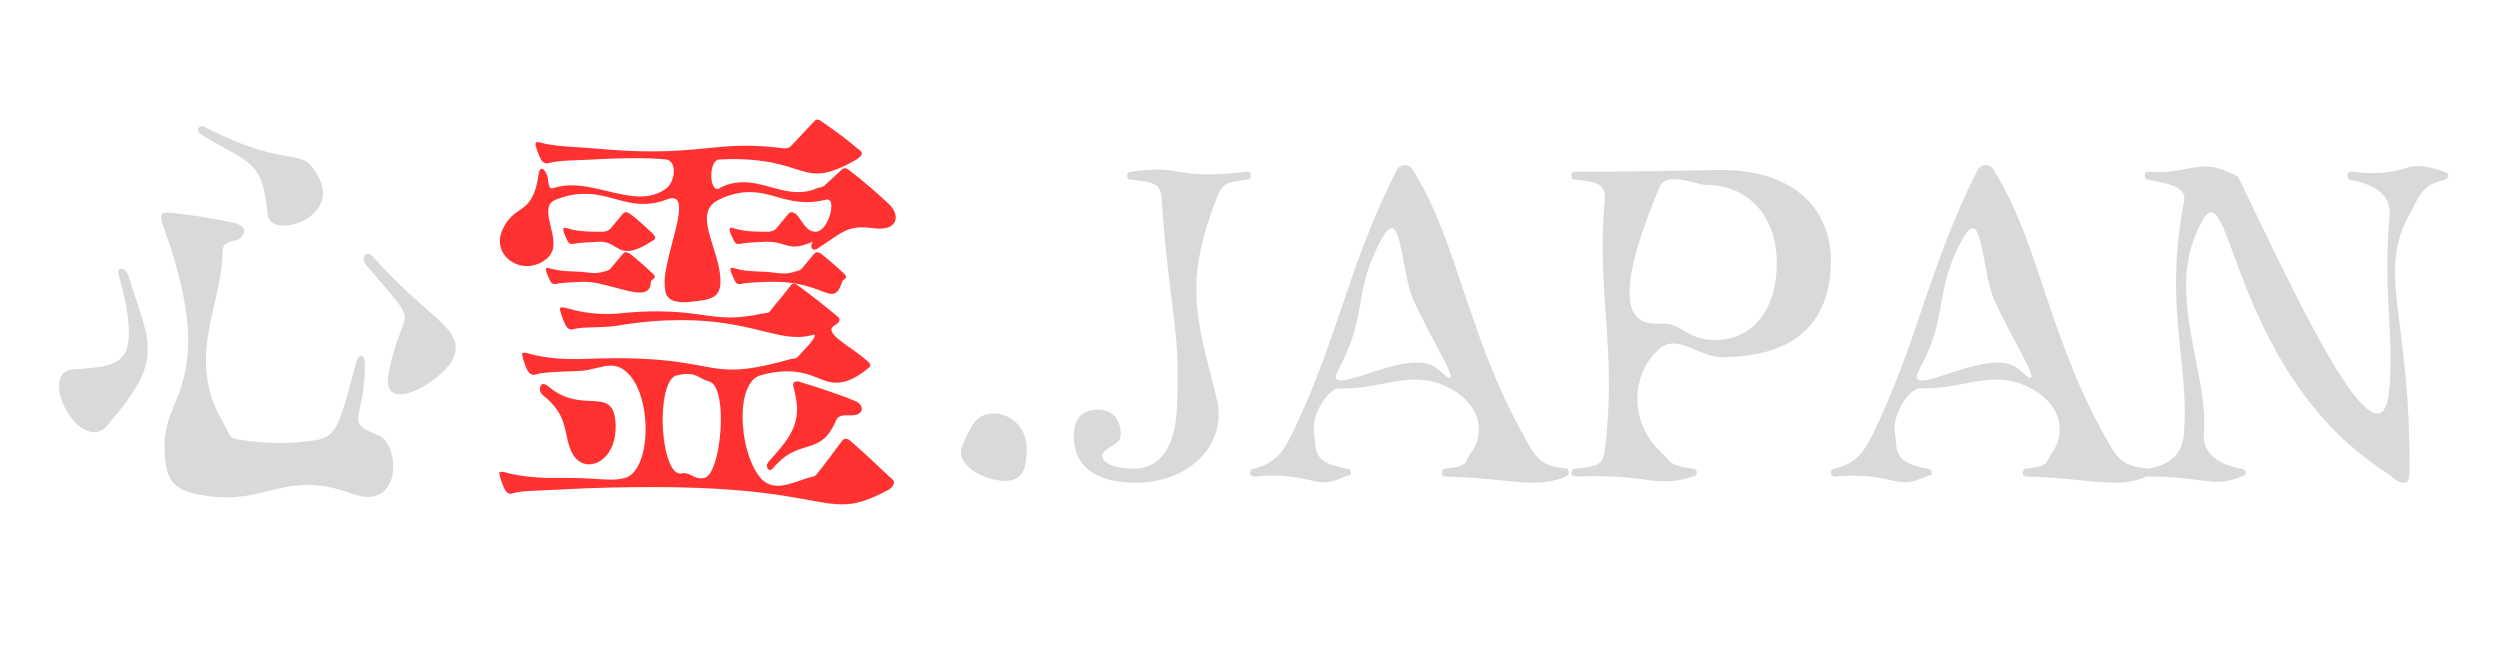
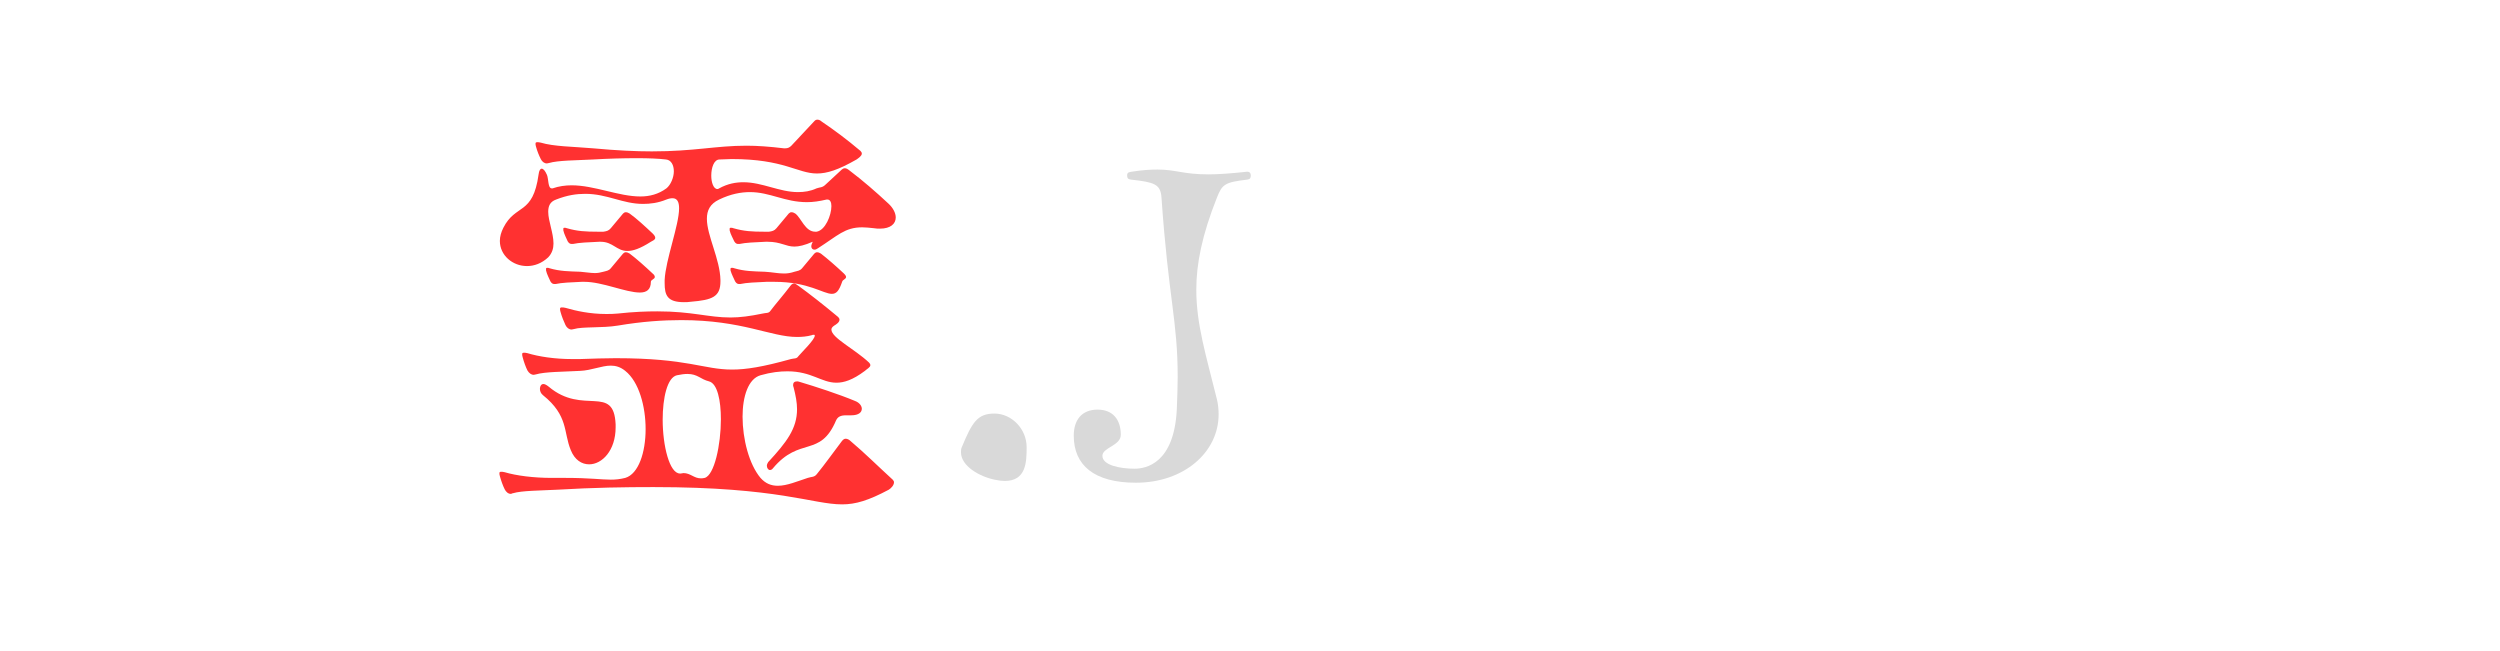
<svg xmlns="http://www.w3.org/2000/svg" width="238" zoomAndPan="magnify" viewBox="0 0 178.5 46.5" height="62" preserveAspectRatio="xMidYMid meet" version="1.0">
  <defs>
    <g />
  </defs>
  <g fill="#d9d9d9" fill-opacity="1">
    <g transform="translate(2.627, 34.028)">
      <g>
-         <path d="M 9.125 -2.109 C 9.125 0.594 9.938 1.156 12.766 1.453 C 13.047 1.484 13.297 1.484 13.562 1.484 C 15.797 1.484 17.234 0.594 19.344 0.594 C 20.219 0.594 21.203 0.75 22.422 1.188 C 22.891 1.359 23.281 1.453 23.625 1.453 C 24.938 1.453 25.453 0.344 25.453 -0.719 C 25.453 -1.703 25.031 -2.672 24.438 -2.922 C 23.281 -3.391 22.953 -3.609 22.953 -4.125 C 22.953 -4.75 23.406 -5.719 23.438 -7.953 C 23.438 -8.359 23.312 -8.625 23.188 -8.625 C 23.031 -8.625 22.859 -8.422 22.766 -8.016 C 21.641 -3.781 21.422 -2.859 19.969 -2.609 C 19.156 -2.484 18.312 -2.391 17.359 -2.391 C 16.453 -2.391 15.469 -2.484 14.406 -2.641 C 13.656 -2.766 13.812 -3.016 13.266 -3.938 C 12.359 -5.469 12.078 -6.922 12.078 -8.297 C 12.078 -11.016 13.234 -13.5 13.266 -16.016 C 13.266 -16.484 13.406 -16.703 14.156 -16.859 C 14.5 -16.922 14.812 -17.234 14.812 -17.547 C 14.812 -17.766 14.625 -17.984 14.094 -18.109 C 12.516 -18.438 11.109 -18.688 9.531 -18.844 L 9.312 -18.844 C 9 -18.844 8.875 -18.75 8.875 -18.531 C 8.875 -18.344 8.938 -18.109 9.062 -17.797 C 10.375 -14.125 10.812 -11.578 10.812 -9.688 C 10.812 -5.969 9.156 -4.719 9.125 -2.422 Z M 5.094 -3.719 C 7.203 -6.172 7.922 -7.609 7.922 -9.094 C 7.922 -10.531 7.266 -11.984 6.516 -14.406 C 6.422 -14.688 6.203 -14.844 6.031 -14.844 C 5.906 -14.844 5.812 -14.75 5.812 -14.594 C 5.812 -14.531 5.812 -14.469 5.844 -14.406 C 6.359 -12.547 6.578 -11.203 6.578 -10.25 C 6.578 -7.797 5.031 -7.859 2.547 -7.641 C 1.859 -7.578 1.578 -7.078 1.578 -6.484 C 1.578 -5.156 2.828 -3.172 4.094 -3.172 C 4.438 -3.172 4.781 -3.328 5.094 -3.719 Z M 29.812 -8.656 C 29.875 -8.844 29.906 -9.031 29.906 -9.219 C 29.906 -10.812 27.641 -11.609 23.938 -15.766 C 23.844 -15.859 23.75 -15.922 23.656 -15.922 C 23.469 -15.922 23.344 -15.766 23.344 -15.531 C 23.344 -15.406 23.375 -15.281 23.5 -15.125 C 25.609 -12.641 26.266 -12.016 26.266 -11.359 C 26.266 -10.688 25.641 -10 25.125 -7.422 C 25.094 -7.203 25.062 -7.016 25.062 -6.859 C 25.062 -6.141 25.422 -5.875 25.953 -5.875 C 27.234 -5.875 29.5 -7.547 29.812 -8.656 Z M 16.484 -18.719 C 16.516 -18.188 17.016 -17.922 17.641 -17.922 C 18.812 -17.922 20.438 -18.812 20.438 -20.25 C 20.438 -20.578 20.344 -20.953 20.156 -21.328 C 18.812 -23.875 18.344 -21.672 11.984 -24.969 C 11.922 -25 11.859 -25.031 11.797 -25.031 C 11.641 -25.031 11.516 -24.906 11.516 -24.75 C 11.516 -24.625 11.609 -24.5 11.766 -24.406 C 15.312 -22.266 16.109 -22.609 16.484 -18.719 Z M 16.484 -18.719 " />
-       </g>
+         </g>
    </g>
  </g>
  <g fill="#ff3131" fill-opacity="1">
    <g transform="translate(34.081, 34.028)">
      <g>
        <path d="M 5.312 0.094 C 4.031 0.094 2.797 -0.062 1.953 -0.312 C 1.828 -0.344 1.766 -0.344 1.703 -0.344 C 1.609 -0.344 1.578 -0.312 1.578 -0.25 C 1.578 -0.188 1.578 -0.125 1.609 -0.031 C 1.703 0.312 1.828 0.656 1.953 0.906 C 2.047 1.094 2.203 1.234 2.391 1.234 C 2.453 1.234 2.484 1.188 2.547 1.188 C 3.172 1 4.469 1 5.688 0.938 C 8.328 0.781 10.594 0.75 12.578 0.75 C 21.547 0.75 23.938 1.984 26.047 1.984 C 27.016 1.984 27.938 1.703 29.375 0.938 C 29.531 0.844 29.75 0.625 29.75 0.406 C 29.75 0.344 29.719 0.281 29.656 0.219 C 28.562 -0.781 27.672 -1.672 26.672 -2.516 C 26.547 -2.641 26.422 -2.703 26.297 -2.703 C 26.203 -2.703 26.109 -2.641 26.016 -2.516 C 25.422 -1.734 24.812 -0.875 24.25 -0.188 C 24.062 0.062 23.875 0 23.594 0.094 C 22.828 0.344 22.109 0.656 21.453 0.656 C 20.984 0.656 20.578 0.5 20.219 0.094 C 19.406 -0.875 18.938 -2.672 18.938 -4.281 C 18.938 -5.719 19.344 -6.984 20.219 -7.234 C 20.984 -7.453 21.609 -7.516 22.141 -7.516 C 23.875 -7.516 24.562 -6.703 25.641 -6.703 C 26.172 -6.703 26.797 -6.891 27.672 -7.547 C 27.797 -7.672 28.062 -7.797 28.062 -7.953 C 28.062 -8.016 28.031 -8.078 27.969 -8.141 C 26.922 -9.125 25.281 -9.906 25.281 -10.5 C 25.281 -10.594 25.344 -10.688 25.484 -10.781 C 25.641 -10.875 25.859 -11.016 25.859 -11.203 C 25.859 -11.266 25.828 -11.328 25.766 -11.391 C 24.719 -12.266 23.719 -13.047 22.922 -13.625 C 22.797 -13.719 22.703 -13.781 22.609 -13.781 C 22.516 -13.781 22.422 -13.719 22.359 -13.625 C 21.828 -12.922 21.297 -12.328 20.922 -11.828 C 20.797 -11.641 20.609 -11.703 20.375 -11.641 C 19.469 -11.453 18.75 -11.359 18.078 -11.359 C 16.484 -11.359 15.344 -11.797 12.859 -11.797 C 12.078 -11.797 11.172 -11.766 10.031 -11.641 C 9.75 -11.609 9.469 -11.609 9.188 -11.609 C 8.047 -11.609 7.047 -11.828 6.297 -12.047 C 6.172 -12.078 6.109 -12.078 6.031 -12.078 C 5.938 -12.078 5.906 -12.047 5.906 -11.984 C 5.906 -11.922 5.906 -11.859 5.938 -11.766 C 6.031 -11.422 6.172 -11.078 6.297 -10.812 C 6.391 -10.625 6.547 -10.5 6.734 -10.5 C 6.797 -10.5 6.828 -10.531 6.891 -10.531 C 7.516 -10.719 8.906 -10.594 10.031 -10.781 C 11.797 -11.078 13.266 -11.172 14.562 -11.172 C 18.938 -11.172 20.953 -9.969 22.828 -9.969 C 23.188 -9.969 23.531 -10 23.875 -10.094 C 23.938 -10.125 23.969 -10.125 24.031 -10.125 C 24.094 -10.125 24.094 -10.094 24.094 -10.062 C 24.094 -9.781 23.188 -8.906 22.922 -8.594 C 22.797 -8.391 22.609 -8.453 22.391 -8.391 C 20.375 -7.828 19.188 -7.641 18.188 -7.641 C 16.141 -7.641 15.062 -8.453 9.875 -8.453 C 9.125 -8.453 8.266 -8.422 7.328 -8.391 L 6.766 -8.391 C 5.531 -8.391 4.406 -8.562 3.578 -8.812 C 3.453 -8.844 3.391 -8.844 3.328 -8.844 C 3.234 -8.844 3.203 -8.812 3.203 -8.75 C 3.203 -8.688 3.203 -8.625 3.234 -8.531 C 3.328 -8.172 3.453 -7.828 3.578 -7.578 C 3.688 -7.391 3.844 -7.266 4.031 -7.266 C 4.094 -7.266 4.125 -7.297 4.188 -7.297 C 4.812 -7.484 6.109 -7.484 7.328 -7.547 C 8.141 -7.578 8.875 -7.922 9.531 -7.922 C 9.875 -7.922 10.219 -7.828 10.562 -7.547 C 11.547 -6.766 12.016 -5 12.016 -3.391 C 12.016 -1.734 11.516 -0.188 10.562 0.094 C 10.188 0.188 9.875 0.219 9.531 0.219 C 8.844 0.219 8.016 0.094 6.328 0.094 Z M 24.125 -17.484 C 23.406 -17.484 23.125 -18.469 22.703 -18.781 C 22.609 -18.844 22.516 -18.875 22.422 -18.875 C 22.359 -18.875 22.297 -18.844 22.234 -18.781 L 21.359 -17.734 C 21.203 -17.547 21.047 -17.516 20.828 -17.484 L 20.469 -17.484 C 19.625 -17.484 19.031 -17.516 18.281 -17.734 C 18.219 -17.766 18.156 -17.766 18.109 -17.766 C 18.016 -17.766 18.016 -17.734 18.016 -17.672 L 18.016 -17.578 C 18.078 -17.297 18.25 -17.016 18.344 -16.797 C 18.438 -16.641 18.531 -16.609 18.625 -16.609 L 18.719 -16.609 C 19.125 -16.703 19.844 -16.734 20.578 -16.766 L 20.734 -16.766 C 21.672 -16.766 22.016 -16.422 22.641 -16.422 C 22.953 -16.422 23.375 -16.516 23.938 -16.766 C 23.969 -16.766 23.906 -16.703 23.906 -16.672 C 23.875 -16.578 23.844 -16.516 23.844 -16.453 C 23.844 -16.297 23.938 -16.203 24.062 -16.203 C 24.156 -16.203 24.219 -16.234 24.312 -16.297 C 25.734 -17.203 26.234 -17.797 27.484 -17.797 C 27.734 -17.797 28 -17.766 28.312 -17.734 C 28.469 -17.703 28.625 -17.703 28.75 -17.703 C 29.5 -17.703 29.875 -18.047 29.875 -18.5 C 29.875 -18.812 29.688 -19.188 29.344 -19.5 C 28.438 -20.344 27.516 -21.141 26.609 -21.828 C 26.453 -21.953 26.359 -22.016 26.234 -22.016 C 26.141 -22.016 26.047 -21.953 25.922 -21.828 L 24.875 -20.859 C 24.625 -20.609 24.469 -20.672 24.219 -20.578 C 23.781 -20.375 23.344 -20.312 22.891 -20.312 C 21.578 -20.312 20.344 -21.016 19 -21.016 C 18.469 -21.016 17.891 -20.922 17.266 -20.578 C 17.203 -20.531 17.172 -20.531 17.141 -20.531 C 16.859 -20.531 16.703 -21.016 16.703 -21.484 C 16.703 -22.047 16.891 -22.641 17.297 -22.641 C 17.609 -22.641 17.891 -22.672 18.156 -22.672 C 21.922 -22.672 22.859 -21.641 24.25 -21.641 C 24.969 -21.641 25.766 -21.891 27.078 -22.641 C 27.203 -22.734 27.453 -22.891 27.453 -23.062 C 27.453 -23.125 27.422 -23.188 27.359 -23.25 C 26.359 -24.094 25.516 -24.719 24.594 -25.344 C 24.469 -25.453 24.375 -25.484 24.281 -25.484 C 24.188 -25.484 24.125 -25.453 24.031 -25.344 L 22.422 -23.625 C 22.297 -23.5 22.172 -23.438 21.984 -23.438 L 21.891 -23.438 C 20.859 -23.562 20 -23.625 19.219 -23.625 C 17.016 -23.625 15.5 -23.219 12.453 -23.219 C 11.328 -23.219 9.969 -23.281 8.266 -23.438 C 6.828 -23.562 5.469 -23.562 4.531 -23.844 C 4.406 -23.875 4.344 -23.875 4.281 -23.875 C 4.188 -23.875 4.156 -23.844 4.156 -23.781 C 4.156 -23.719 4.156 -23.656 4.188 -23.562 C 4.281 -23.219 4.406 -22.922 4.531 -22.672 C 4.625 -22.484 4.781 -22.359 4.969 -22.359 C 5.031 -22.359 5.062 -22.391 5.125 -22.391 C 5.75 -22.578 7.047 -22.578 8.266 -22.641 C 9.344 -22.703 10.438 -22.734 11.391 -22.734 C 12.234 -22.734 12.953 -22.703 13.469 -22.641 C 13.844 -22.609 14.031 -22.234 14.031 -21.797 C 14.031 -21.359 13.812 -20.828 13.5 -20.578 C 12.922 -20.156 12.297 -20 11.641 -20 C 10.094 -20 8.359 -20.797 6.734 -20.797 C 6.297 -20.797 5.812 -20.734 5.375 -20.578 L 5.312 -20.578 C 5.031 -20.578 5.094 -21.266 4.969 -21.547 C 4.844 -21.828 4.719 -21.984 4.594 -21.984 C 4.5 -21.984 4.406 -21.859 4.375 -21.578 C 3.969 -18.625 2.734 -19.5 1.859 -17.766 C 1.703 -17.453 1.609 -17.141 1.609 -16.828 C 1.609 -15.797 2.516 -15.031 3.547 -15.031 C 4.062 -15.031 4.594 -15.219 5.062 -15.656 C 5.344 -15.953 5.438 -16.297 5.438 -16.641 C 5.438 -17.391 5.062 -18.25 5.062 -18.906 C 5.062 -19.312 5.188 -19.625 5.625 -19.781 C 6.422 -20.094 7.078 -20.188 7.703 -20.188 C 9.281 -20.188 10.375 -19.469 11.828 -19.469 C 12.328 -19.469 12.891 -19.531 13.5 -19.781 C 13.656 -19.844 13.812 -19.875 13.938 -19.875 C 14.281 -19.875 14.406 -19.594 14.406 -19.156 C 14.406 -17.953 13.438 -15.469 13.375 -14.031 L 13.375 -13.812 C 13.375 -12.953 13.562 -12.453 14.75 -12.453 C 14.906 -12.453 15.062 -12.453 15.25 -12.484 C 16.766 -12.609 17.359 -12.828 17.359 -13.938 L 17.359 -14.031 C 17.328 -15.531 16.391 -17.203 16.391 -18.406 C 16.391 -19 16.609 -19.469 17.266 -19.781 C 18.109 -20.188 18.844 -20.312 19.469 -20.312 C 20.891 -20.312 21.953 -19.594 23.531 -19.594 C 23.969 -19.594 24.406 -19.656 24.938 -19.781 L 25 -19.781 C 25.188 -19.781 25.281 -19.594 25.281 -19.312 C 25.281 -18.656 24.844 -17.578 24.219 -17.484 Z M 14.469 -0.219 C 13.719 -0.219 13.234 -2.203 13.234 -4.062 C 13.234 -5.625 13.562 -7.078 14.25 -7.234 C 14.562 -7.297 14.781 -7.328 15 -7.328 C 15.734 -7.328 15.922 -6.953 16.547 -6.797 C 17.141 -6.641 17.391 -5.438 17.391 -4.094 C 17.391 -2.266 16.922 -0.094 16.234 0.094 C 16.141 0.125 16.016 0.125 15.953 0.125 C 15.469 0.125 15.219 -0.25 14.719 -0.25 C 14.656 -0.25 14.594 -0.219 14.531 -0.219 Z M 9.875 -3.719 C 9.75 -6.641 7.547 -4.344 5.094 -6.422 C 4.938 -6.547 4.812 -6.609 4.719 -6.609 C 4.562 -6.609 4.469 -6.453 4.469 -6.266 C 4.469 -6.109 4.531 -5.938 4.688 -5.812 C 6.516 -4.344 6.141 -3.172 6.672 -1.891 C 6.953 -1.188 7.453 -0.875 7.984 -0.875 C 8.906 -0.875 9.875 -1.859 9.875 -3.516 Z M 26.703 -4.375 C 27.234 -4.375 27.453 -4.594 27.453 -4.844 C 27.453 -5.031 27.297 -5.281 26.953 -5.406 C 25.828 -5.875 24.156 -6.422 23 -6.766 C 22.922 -6.797 22.859 -6.797 22.828 -6.797 C 22.641 -6.797 22.547 -6.703 22.547 -6.547 C 22.547 -6.484 22.547 -6.453 22.578 -6.391 C 22.734 -5.781 22.828 -5.281 22.828 -4.812 C 22.828 -3.422 22.078 -2.453 20.766 -1.031 C 20.703 -0.938 20.672 -0.844 20.672 -0.781 C 20.672 -0.625 20.766 -0.469 20.891 -0.469 C 20.953 -0.469 21.047 -0.5 21.109 -0.594 C 23.031 -2.891 24.469 -1.328 25.609 -4 C 25.734 -4.281 25.953 -4.375 26.328 -4.375 Z M 23.188 -14.875 C 23.031 -14.688 22.859 -14.688 22.641 -14.625 C 22.359 -14.531 22.141 -14.5 21.891 -14.5 C 21.453 -14.5 21.078 -14.594 20.531 -14.625 C 19.688 -14.656 19.094 -14.656 18.344 -14.875 C 18.281 -14.906 18.219 -14.906 18.188 -14.906 C 18.078 -14.906 18.078 -14.875 18.078 -14.812 L 18.078 -14.719 C 18.156 -14.438 18.312 -14.156 18.406 -13.938 C 18.5 -13.781 18.594 -13.75 18.688 -13.75 L 18.781 -13.75 C 19.188 -13.844 19.906 -13.875 20.641 -13.906 L 21.203 -13.906 C 23.656 -13.906 24.688 -13.047 25.312 -13.047 C 25.641 -13.047 25.828 -13.266 26.047 -13.906 C 26.078 -14.062 26.328 -14.094 26.328 -14.25 C 26.328 -14.312 26.297 -14.375 26.172 -14.5 C 25.641 -15 25 -15.562 24.531 -15.922 C 24.438 -15.984 24.344 -16.016 24.25 -16.016 C 24.188 -16.016 24.125 -15.984 24.062 -15.922 Z M 9.531 -14.875 C 9.375 -14.688 9.219 -14.688 9 -14.625 C 8.781 -14.562 8.594 -14.531 8.391 -14.531 C 8.078 -14.531 7.766 -14.594 7.359 -14.625 C 6.516 -14.656 5.906 -14.656 5.156 -14.875 C 5.094 -14.906 5.031 -14.906 5 -14.906 C 4.906 -14.906 4.906 -14.875 4.906 -14.812 L 4.906 -14.719 C 4.969 -14.438 5.125 -14.156 5.219 -13.938 C 5.312 -13.781 5.406 -13.75 5.5 -13.75 L 5.594 -13.75 C 6 -13.844 6.734 -13.875 7.453 -13.906 L 7.641 -13.906 C 8.938 -13.906 10.594 -13.141 11.609 -13.141 C 12.078 -13.141 12.391 -13.344 12.391 -13.906 C 12.391 -14.062 12.672 -14.094 12.672 -14.25 C 12.672 -14.312 12.641 -14.406 12.516 -14.5 C 11.984 -15 11.359 -15.562 10.875 -15.922 C 10.781 -15.984 10.688 -16.016 10.594 -16.016 C 10.531 -16.016 10.469 -15.984 10.406 -15.922 Z M 8.812 -16.766 C 9.688 -16.766 9.938 -16.109 10.719 -16.109 C 11.109 -16.109 11.609 -16.266 12.391 -16.766 C 12.484 -16.828 12.703 -16.891 12.703 -17.047 C 12.703 -17.141 12.641 -17.234 12.516 -17.359 C 11.984 -17.859 11.359 -18.438 10.875 -18.781 C 10.781 -18.844 10.688 -18.875 10.594 -18.875 C 10.531 -18.875 10.469 -18.844 10.406 -18.781 L 9.531 -17.734 C 9.375 -17.547 9.219 -17.516 9 -17.484 L 8.594 -17.484 C 7.734 -17.484 7.141 -17.516 6.391 -17.734 C 6.328 -17.766 6.266 -17.766 6.234 -17.766 C 6.141 -17.766 6.141 -17.734 6.141 -17.672 L 6.141 -17.578 C 6.203 -17.297 6.359 -17.016 6.453 -16.797 C 6.547 -16.641 6.641 -16.609 6.734 -16.609 L 6.828 -16.609 C 7.234 -16.703 7.953 -16.734 8.688 -16.766 Z M 8.812 -16.766 " />
      </g>
    </g>
  </g>
  <g fill="#d9d9d9" fill-opacity="1">
    <g transform="translate(65.536, 34.028)">
      <g>
        <path d="M 6.203 0.312 C 7.734 0.312 7.766 -1.031 7.766 -2.109 C 7.766 -3.391 6.703 -4.5 5.469 -4.5 C 4.25 -4.5 3.875 -3.875 3.141 -2.109 C 3.078 -1.984 3.078 -1.859 3.078 -1.734 C 3.078 -0.75 4.406 0 5.469 0.219 C 5.75 0.281 6 0.312 6.203 0.312 Z M 6.203 0.312 " />
      </g>
    </g>
  </g>
  <g fill="#d9d9d9" fill-opacity="1">
    <g transform="translate(76.478, 34.028)">
      <g>
        <path d="M 12.547 -21.766 C 11.391 -21.641 10.5 -21.578 9.812 -21.578 C 7.984 -21.578 7.484 -21.922 6.172 -21.922 C 5.688 -21.922 5.094 -21.891 4.312 -21.766 C 4.156 -21.734 4 -21.734 4 -21.516 C 4 -21.266 4.094 -21.234 4.281 -21.203 C 5.938 -21.016 6.391 -20.891 6.453 -19.906 C 6.953 -12.703 7.609 -11.141 7.609 -7.109 C 7.609 -6.422 7.578 -5.656 7.547 -4.812 C 7.359 -0.938 5.344 -0.562 4.531 -0.562 C 3.484 -0.562 2.234 -0.812 2.234 -1.484 C 2.234 -2.078 3.547 -2.203 3.547 -2.984 C 3.547 -4.062 2.984 -4.781 1.891 -4.781 C 0.75 -4.781 0.188 -4.031 0.188 -2.922 C 0.188 -0.812 1.641 0.438 4.625 0.438 C 8.047 0.438 10.531 -1.734 10.531 -4.438 C 10.531 -4.781 10.5 -5.156 10.406 -5.531 C 9.625 -8.688 8.938 -10.875 8.938 -13.344 C 8.938 -15.188 9.344 -17.234 10.406 -19.906 C 10.781 -20.859 10.953 -21.016 12.578 -21.203 C 12.734 -21.234 12.828 -21.266 12.828 -21.516 C 12.828 -21.672 12.734 -21.766 12.609 -21.766 Z M 12.547 -21.766 " />
      </g>
    </g>
  </g>
  <g fill="#d9d9d9" fill-opacity="1">
    <g transform="translate(90.345, 34.028)">
      <g>
-         <path d="M 5.625 -6.297 C 7.609 -6.297 9.094 -6.922 10.656 -6.922 C 11.359 -6.922 12.047 -6.828 12.797 -6.484 C 14.438 -5.781 15.25 -4.562 15.25 -3.359 C 15.25 -2.797 15.062 -2.203 14.688 -1.703 C 14.219 -1.031 14.531 -0.75 13.016 -0.594 C 12.672 -0.562 12.609 -0.469 12.609 -0.219 C 12.609 -0.094 12.734 0 12.891 0 C 15.766 0.062 17.641 0.438 19.156 0.438 C 20 0.438 20.734 0.312 21.422 0 C 21.516 -0.062 21.672 -0.094 21.672 -0.281 C 21.672 -0.5 21.609 -0.562 21.391 -0.594 C 20.25 -0.688 19.531 -1.031 19 -1.953 C 14.531 -9.469 13.875 -16.391 10.719 -21.578 C 10.531 -21.922 10.375 -22.234 9.969 -22.234 C 9.531 -22.234 9.406 -21.953 9.25 -21.641 C 5.812 -14.688 5.188 -9.875 1.953 -3.141 C 1.328 -1.828 0.75 -0.969 -0.812 -0.562 C -1.031 -0.5 -1.094 -0.469 -1.094 -0.219 C -1.094 -0.031 -0.844 0 -0.688 0 C -0.188 -0.062 0.219 -0.062 0.594 -0.062 C 2.547 -0.062 3.297 0.406 4.219 0.406 C 4.625 0.406 5.062 0.281 5.688 0 C 5.844 -0.094 6.109 -0.031 6.109 -0.219 C 6.109 -0.469 6.078 -0.5 5.812 -0.562 C 3.359 -1.031 3.656 -1.766 3.484 -3.109 C 3.453 -3.203 3.453 -3.328 3.453 -3.422 C 3.453 -4.781 4.625 -6.328 5.25 -6.297 Z M 13.234 -7.141 C 13.234 -7.109 13.203 -7.047 13.141 -7.047 C 13.047 -7.047 12.797 -7.234 12.359 -7.641 C 11.984 -7.984 11.453 -8.141 10.812 -8.141 C 8.938 -8.141 6.359 -6.859 5.406 -6.859 C 5.156 -6.859 5.031 -6.953 5.031 -7.141 C 5.031 -7.234 5.094 -7.422 5.219 -7.641 C 7.359 -11.547 6.203 -13.141 8.328 -17.016 C 8.625 -17.516 8.844 -17.734 9.031 -17.734 C 9.75 -17.734 9.844 -14.188 10.594 -12.547 C 11.703 -10.156 13.234 -7.672 13.234 -7.141 Z M 13.234 -7.141 " />
-       </g>
+         </g>
    </g>
  </g>
  <g fill="#d9d9d9" fill-opacity="1">
    <g transform="translate(111.129, 34.028)">
      <g>
-         <path d="M 11.703 -21.891 C 9.469 -21.859 6.203 -21.766 1.391 -21.766 C 1.188 -21.766 1.062 -21.734 1.062 -21.516 C 1.062 -21.234 1.188 -21.203 1.359 -21.203 C 2.828 -21.047 3.453 -20.859 3.453 -20.031 L 3.453 -19.844 C 3.359 -18.656 3.297 -17.547 3.297 -16.484 C 3.297 -13.047 3.75 -10.062 3.75 -6.547 C 3.75 -5.094 3.656 -3.547 3.453 -1.859 C 3.328 -0.906 2.984 -0.719 1.359 -0.562 C 1.156 -0.531 1.062 -0.469 1.062 -0.25 C 1.062 -0.062 1.234 0 1.391 0 C 1.891 -0.031 2.359 -0.031 2.797 -0.031 C 5.469 -0.031 6.578 0.344 7.766 0.344 C 8.328 0.344 8.938 0.25 9.75 0 C 9.875 -0.062 10.031 -0.062 10.031 -0.25 C 10.031 -0.469 9.875 -0.562 9.781 -0.562 C 8.047 -0.75 8.141 -1.094 7.359 -1.859 C 6.328 -2.828 5.781 -4.219 5.781 -5.562 C 5.781 -6.891 6.297 -8.203 7.359 -9.125 C 7.672 -9.406 7.984 -9.5 8.328 -9.5 C 9.406 -9.5 10.562 -8.531 11.797 -8.531 C 16.797 -8.531 19.594 -10.781 19.594 -15.438 C 19.594 -19.094 16.953 -21.891 11.797 -21.891 Z M 7.078 -10.922 C 5.719 -10.922 5.219 -11.797 5.219 -13.141 C 5.219 -15.094 6.266 -18.047 7.359 -20.672 C 7.547 -21.109 7.953 -21.234 8.422 -21.234 C 9.25 -21.234 10.25 -20.828 10.656 -20.828 C 13.688 -20.828 15.734 -18.594 15.734 -15.281 C 15.734 -11.734 13.875 -9.75 11.328 -9.75 C 9.344 -9.75 9 -10.922 7.609 -10.922 Z M 7.078 -10.922 " />
-       </g>
+         </g>
    </g>
  </g>
  <g fill="#d9d9d9" fill-opacity="1">
    <g transform="translate(131.819, 34.028)">
      <g>
-         <path d="M 5.625 -6.297 C 7.609 -6.297 9.094 -6.922 10.656 -6.922 C 11.359 -6.922 12.047 -6.828 12.797 -6.484 C 14.438 -5.781 15.25 -4.562 15.25 -3.359 C 15.25 -2.797 15.062 -2.203 14.688 -1.703 C 14.219 -1.031 14.531 -0.75 13.016 -0.594 C 12.672 -0.562 12.609 -0.469 12.609 -0.219 C 12.609 -0.094 12.734 0 12.891 0 C 15.766 0.062 17.641 0.438 19.156 0.438 C 20 0.438 20.734 0.312 21.422 0 C 21.516 -0.062 21.672 -0.094 21.672 -0.281 C 21.672 -0.5 21.609 -0.562 21.391 -0.594 C 20.25 -0.688 19.531 -1.031 19 -1.953 C 14.531 -9.469 13.875 -16.391 10.719 -21.578 C 10.531 -21.922 10.375 -22.234 9.969 -22.234 C 9.531 -22.234 9.406 -21.953 9.25 -21.641 C 5.812 -14.688 5.188 -9.875 1.953 -3.141 C 1.328 -1.828 0.75 -0.969 -0.812 -0.562 C -1.031 -0.5 -1.094 -0.469 -1.094 -0.219 C -1.094 -0.031 -0.844 0 -0.688 0 C -0.188 -0.062 0.219 -0.062 0.594 -0.062 C 2.547 -0.062 3.297 0.406 4.219 0.406 C 4.625 0.406 5.062 0.281 5.688 0 C 5.844 -0.094 6.109 -0.031 6.109 -0.219 C 6.109 -0.469 6.078 -0.5 5.812 -0.562 C 3.359 -1.031 3.656 -1.766 3.484 -3.109 C 3.453 -3.203 3.453 -3.328 3.453 -3.422 C 3.453 -4.781 4.625 -6.328 5.25 -6.297 Z M 13.234 -7.141 C 13.234 -7.109 13.203 -7.047 13.141 -7.047 C 13.047 -7.047 12.797 -7.234 12.359 -7.641 C 11.984 -7.984 11.453 -8.141 10.812 -8.141 C 8.938 -8.141 6.359 -6.859 5.406 -6.859 C 5.156 -6.859 5.031 -6.953 5.031 -7.141 C 5.031 -7.234 5.094 -7.422 5.219 -7.641 C 7.359 -11.547 6.203 -13.141 8.328 -17.016 C 8.625 -17.516 8.844 -17.734 9.031 -17.734 C 9.75 -17.734 9.844 -14.188 10.594 -12.547 C 11.703 -10.156 13.234 -7.672 13.234 -7.141 Z M 13.234 -7.141 " />
-       </g>
+         </g>
    </g>
  </g>
  <g fill="#d9d9d9" fill-opacity="1">
    <g transform="translate(152.603, 34.028)">
      <g>
-         <path d="M 19.438 -1 C 19.438 -7.984 18.406 -11.672 18.406 -14.594 C 18.406 -16.078 18.656 -17.328 19.438 -18.719 C 20.062 -19.844 20.25 -20.828 21.891 -21.172 C 22.047 -21.234 22.203 -21.266 22.203 -21.516 C 22.203 -21.703 22.047 -21.703 21.922 -21.766 C 21.047 -22.078 20.469 -22.172 20.031 -22.172 C 19.094 -22.172 18.719 -21.672 16.891 -21.672 C 16.453 -21.672 15.922 -21.703 15.281 -21.766 L 15.219 -21.766 C 15.125 -21.766 15 -21.703 15 -21.516 C 15 -21.234 15.156 -21.203 15.25 -21.172 C 16.828 -20.891 18.016 -20.188 18.016 -18.906 L 18.016 -18.719 C 17.891 -17.234 17.859 -16.016 17.859 -14.938 C 17.859 -12.391 18.078 -10.75 18.078 -8.594 C 18.078 -7.953 18.078 -7.234 18.016 -6.453 C 17.922 -5.094 17.609 -4.5 17.141 -4.5 C 15.125 -4.5 10.312 -14.969 7.266 -21.266 C 7.109 -21.609 6.766 -21.578 6.422 -21.766 C 5.844 -22.047 5.344 -22.141 4.844 -22.141 C 3.844 -22.141 2.891 -21.734 1.547 -21.734 C 1.297 -21.734 1.062 -21.734 0.812 -21.766 C 0.656 -21.766 0.531 -21.734 0.531 -21.516 C 0.531 -21.266 0.625 -21.234 0.781 -21.203 C 2.016 -20.922 3.359 -20.797 3.359 -19.844 C 3.359 -19.781 3.328 -19.688 3.328 -19.625 C 2.922 -17.453 2.766 -15.562 2.766 -13.875 C 2.766 -10.281 3.391 -7.516 3.391 -4.562 C 3.391 -4.062 3.359 -3.547 3.328 -3.047 C 3.203 -1.672 2.484 -0.875 0.781 -0.562 C 0.656 -0.531 0.531 -0.469 0.531 -0.25 C 0.531 -0.062 0.656 0 0.812 0 C 3.578 0 4.656 0.375 5.688 0.375 C 6.234 0.375 6.734 0.281 7.453 0 C 7.609 -0.062 7.734 -0.062 7.734 -0.25 C 7.734 -0.469 7.609 -0.531 7.422 -0.562 C 5.875 -0.844 4.75 -1.578 4.75 -2.859 L 4.75 -3.047 C 4.781 -3.297 4.781 -3.516 4.781 -3.781 C 4.781 -6.828 3.484 -10.25 3.484 -13.594 C 3.484 -15.25 3.812 -16.891 4.75 -18.438 C 4.938 -18.75 5.094 -18.875 5.281 -18.875 C 6.828 -18.875 7.953 -6.609 17.734 -0.312 C 18.25 0 18.469 0.438 19.094 0.438 C 19.438 0.438 19.438 -0.219 19.438 -0.594 Z M 19.438 -1 " />
-       </g>
+         </g>
    </g>
  </g>
</svg>